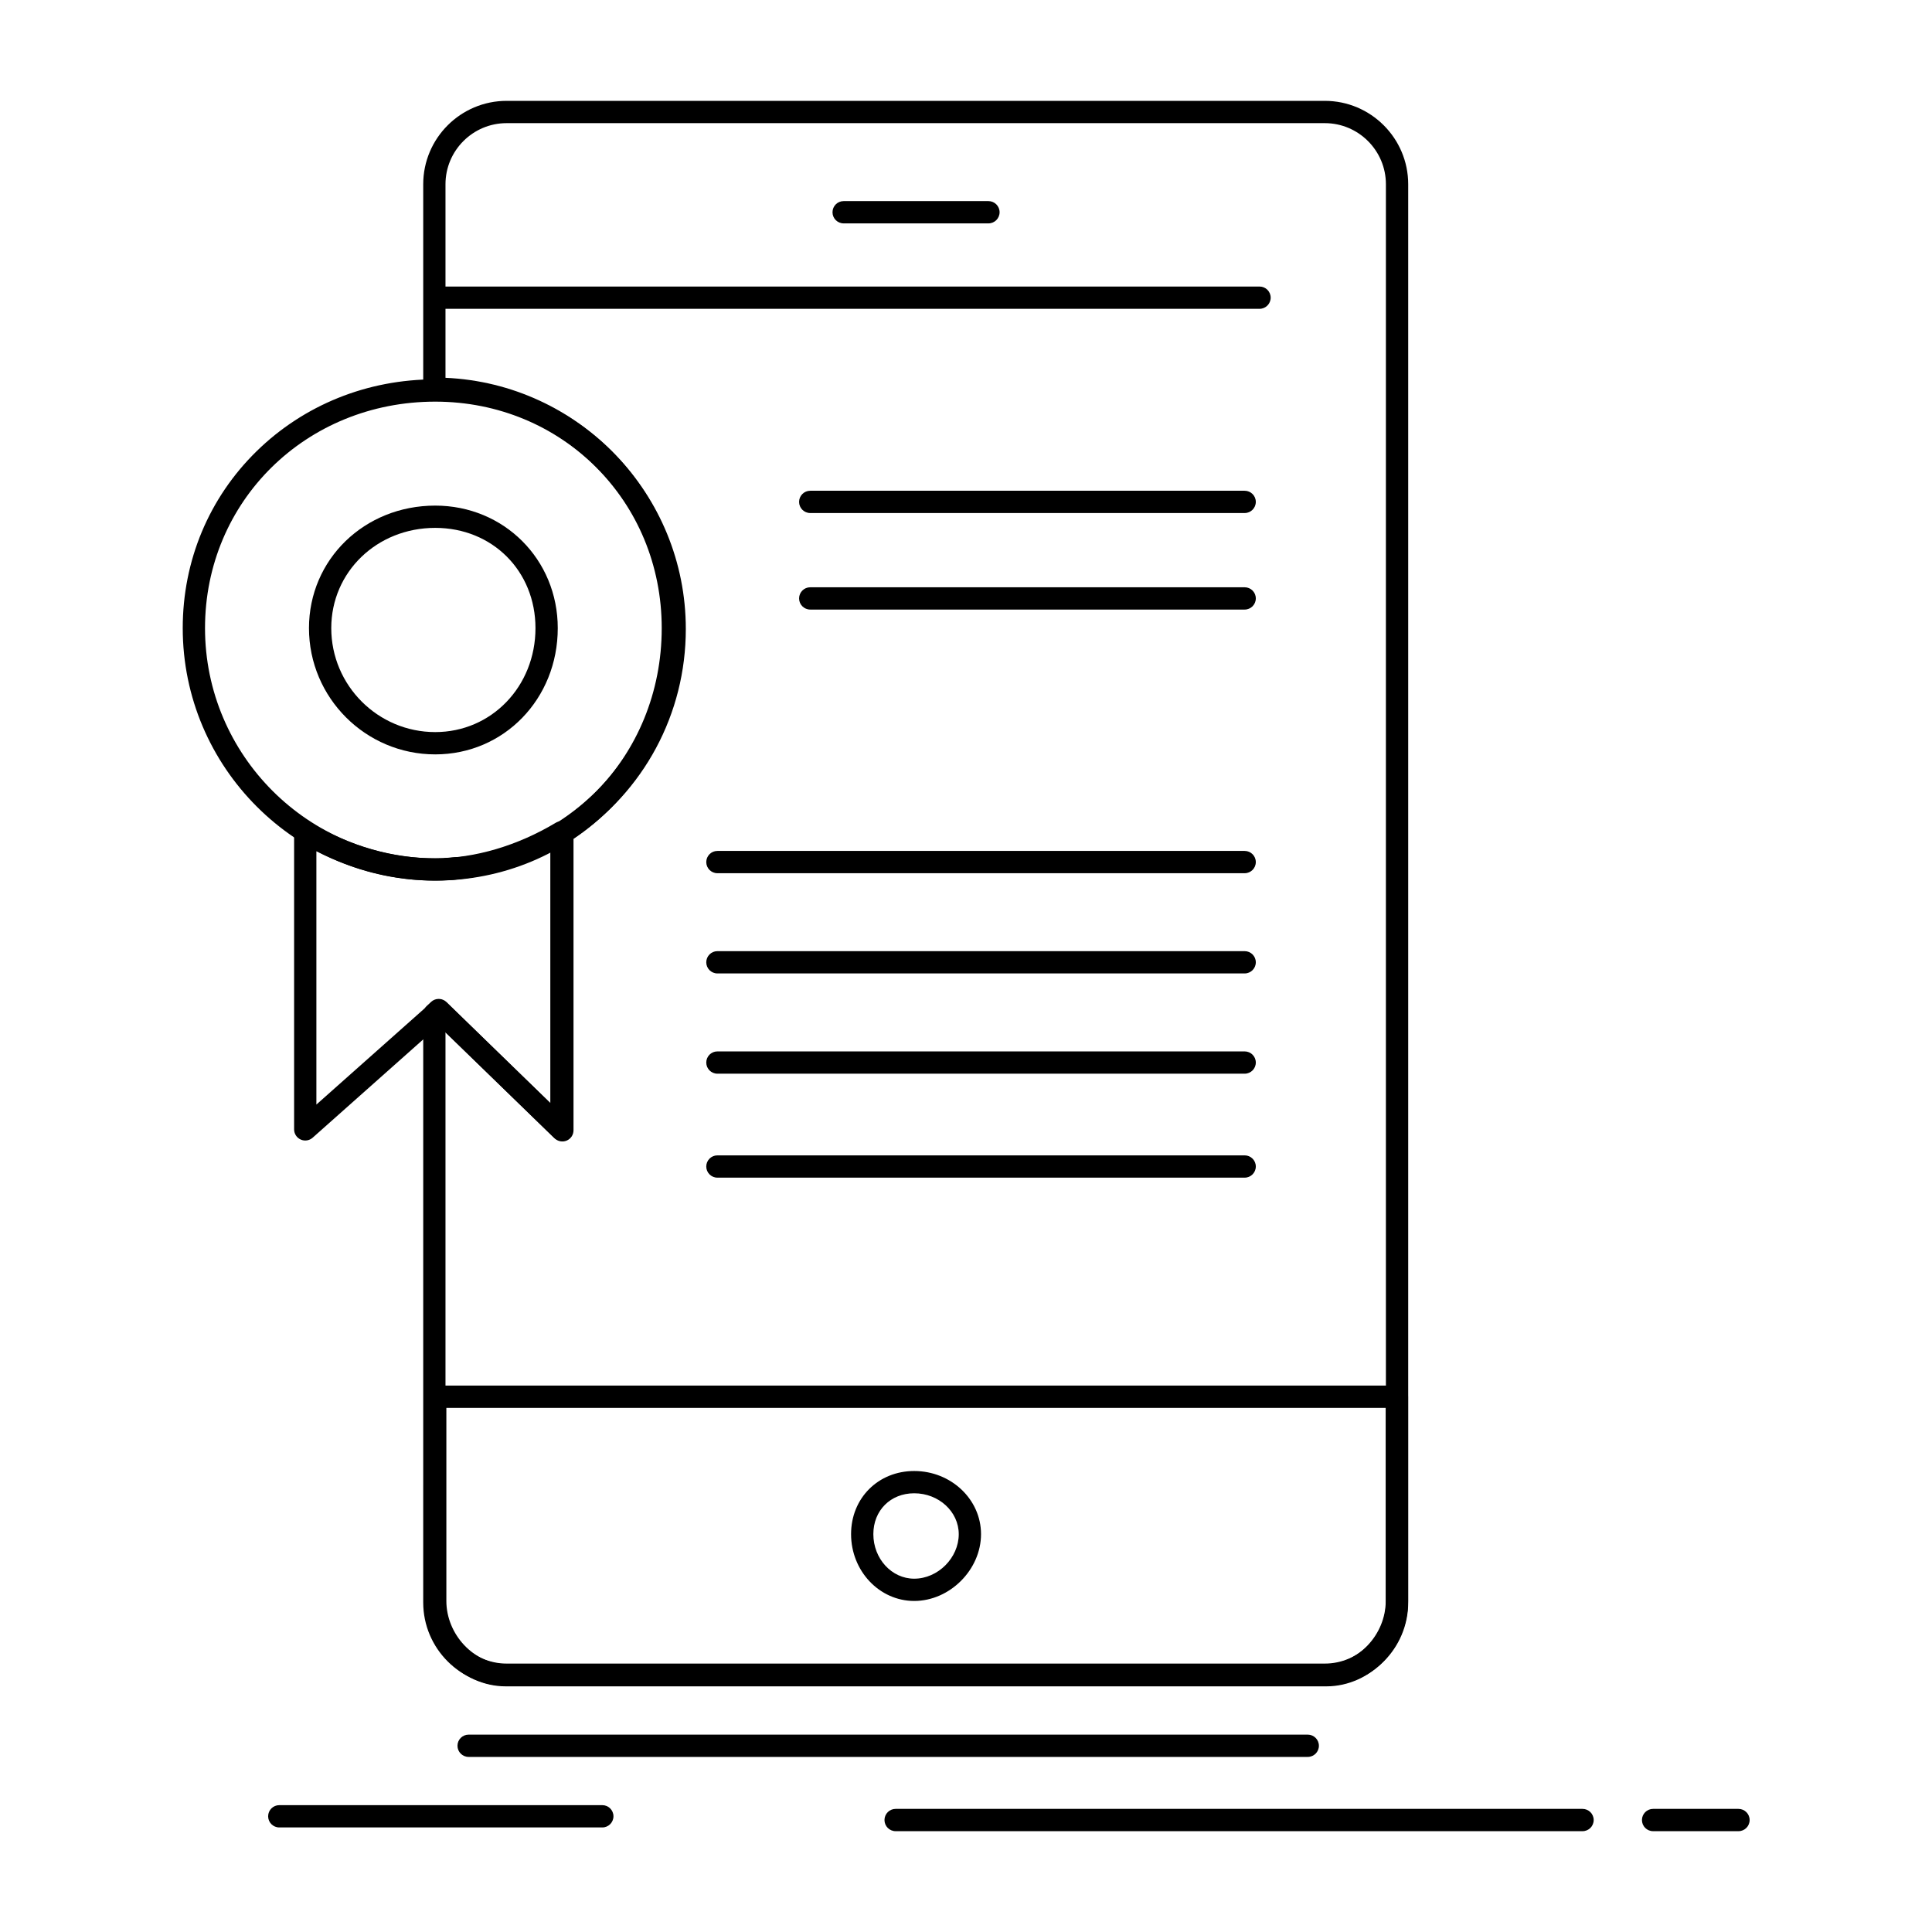
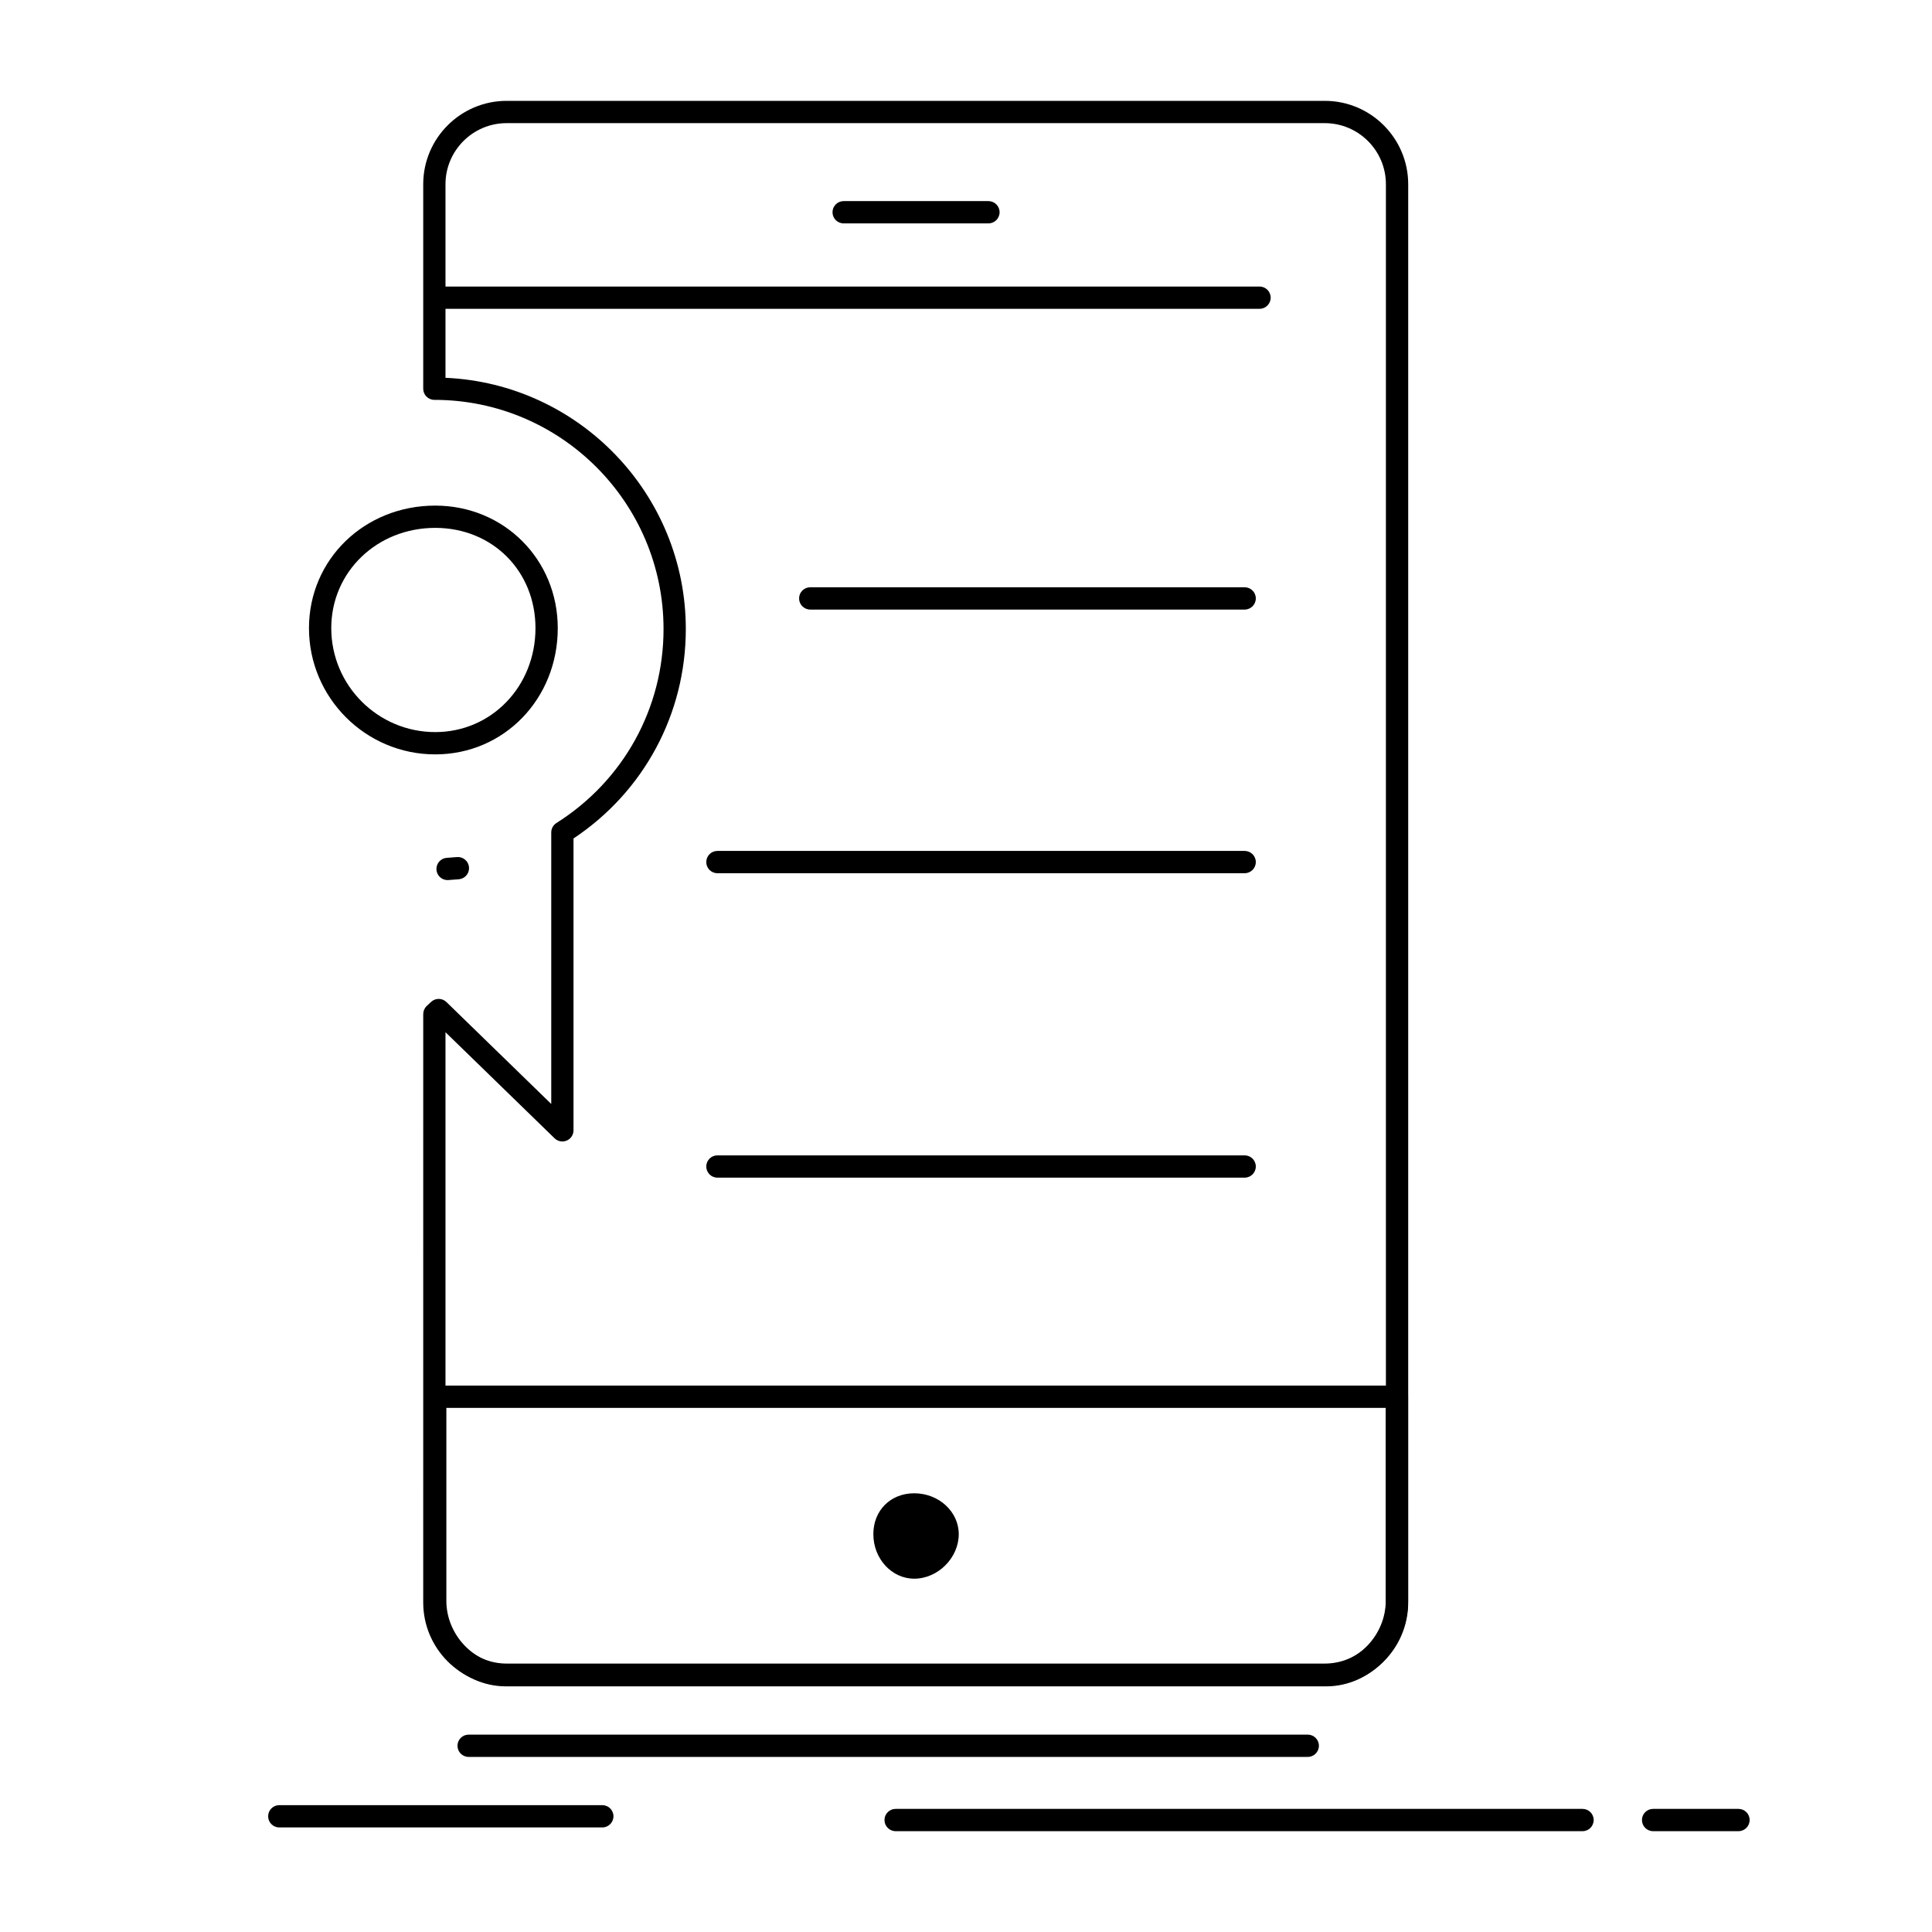
<svg xmlns="http://www.w3.org/2000/svg" fill="#000000" width="800px" height="800px" version="1.1" viewBox="144 144 512 512">
  <g>
    <path d="m495.09 590.77h-216.83c-12.188 0-22.102-9.914-22.102-22.102l0.004-155.92c0-0.812 0.336-1.594 0.93-2.152l1.145-1.074c1.148-1.082 2.949-1.07 4.078 0.035l27.773 27.008v-71.961c0-1.012 0.52-1.957 1.375-2.496 17.773-11.215 28.383-30.434 28.383-51.406 0-33.488-27.246-60.734-60.734-60.734-1.629 0-2.953-1.32-2.953-2.953v-54.184c0-12.188 9.914-22.102 22.102-22.102h216.83c12.184 0 22.098 9.914 22.098 22.102v375.84c0.004 12.188-9.91 22.102-22.094 22.102zm-233.03-173.22v151.12c0 8.93 7.266 16.195 16.195 16.195h216.83c8.93 0 16.195-7.266 16.195-16.195v-375.84c0-8.93-7.266-16.195-16.195-16.195h-216.83c-8.93 0-16.195 7.266-16.195 16.195v51.293c35.379 1.551 63.688 30.816 63.688 66.574 0 22.465-11.094 43.094-29.762 55.508v77.344c0 1.188-0.711 2.258-1.805 2.719-1.094 0.461-2.356 0.223-3.207-0.602zm0.547-40.316c-1.527 0-2.82-1.176-2.941-2.727-0.008-0.074-0.008-0.152-0.008-0.227 0-1.527 1.176-2.824 2.727-2.941l2.738-0.207c1.621-0.125 3.047 1.09 3.172 2.715 0.008 0.078 0.008 0.16 0.008 0.234-0.004 1.523-1.176 2.816-2.723 2.934l-2.746 0.207c-0.074 0.008-0.148 0.012-0.227 0.012z" />
    <path d="m495.5 590.9h-217.46c-11.734 0-21.648-10.363-21.648-22.633v-54.121c0-1.629 1.32-2.953 2.953-2.953h254.86c1.629 0 2.953 1.32 2.953 2.953v54.121c0 12.27-9.914 22.633-21.648 22.633zm-233.21-73.801v51.168c0 8.91 7.356 16.727 15.742 16.727h217.46c8.387 0 15.742-7.816 15.742-16.727v-51.168z" />
-     <path d="m386.27 568.27c-9.223 0-16.727-7.945-16.727-17.711 0-9.535 7.191-16.727 16.727-16.727 9.766 0 17.711 7.504 17.711 16.727 0 9.434-8.277 17.711-17.711 17.711zm0-28.535c-6.273 0-10.824 4.551-10.824 10.824 0 6.512 4.856 11.809 10.824 11.809 6.289 0 11.809-5.516 11.809-11.809-0.004-5.969-5.301-10.824-11.809-10.824z" />
+     <path d="m386.27 568.27zm0-28.535c-6.273 0-10.824 4.551-10.824 10.824 0 6.512 4.856 11.809 10.824 11.809 6.289 0 11.809-5.516 11.809-11.809-0.004-5.969-5.301-10.824-11.809-10.824z" />
    <path d="m477.79 225.84h-218.45c-1.629 0-2.953-1.32-2.953-2.953 0-1.629 1.32-2.953 2.953-2.953h218.45c1.629 0 2.953 1.32 2.953 2.953-0.004 1.633-1.324 2.953-2.953 2.953z" />
-     <path d="m259.34 377.37c-36.895 0-66.914-30.016-66.914-66.914 0-17.871 6.953-34.523 19.582-46.883 12.551-12.281 29.355-19.047 47.328-19.047 36.969 0 65.93 28.961 65.93 65.93 0 17.973-6.766 34.781-19.047 47.328-12.355 12.633-29.008 19.586-46.879 19.586zm0-126.93c-34.211 0-61.008 26.367-61.008 60.023 0 33.641 27.367 61.008 61.008 61.008 33.66 0 60.023-26.797 60.023-61.008 0-33.66-26.367-60.023-60.023-60.023z" />
-     <path d="m292.79 446.25c-0.754 0-1.492-0.289-2.055-0.832l-30.504-29.582-33.375 29.668c-0.867 0.773-2.113 0.965-3.172 0.484-1.062-0.477-1.742-1.531-1.742-2.691v-78.719c0-1.062 0.574-2.043 1.496-2.57 0.926-0.523 2.062-0.512 2.973 0.039 10.27 6.16 21.652 9.418 32.922 9.418 10.473 0 21.812-3.344 31.938-9.418 0.91-0.547 2.047-0.562 2.973-0.039 0.926 0.523 1.496 1.504 1.496 2.57v78.719c0 1.188-0.711 2.258-1.801 2.719-0.371 0.156-0.762 0.234-1.148 0.234zm-64.945-76.66v67.133l30.512-27.121c1.152-1.027 2.906-0.988 4.016 0.086l27.465 26.633v-66.73c-9.848 5.039-20.512 7.777-30.504 7.777-10.715 0-21.508-2.676-31.488-7.777z" />
    <path d="m259.34 343.92c-18.449 0-33.457-15.008-33.457-33.457 0-18.207 14.695-32.473 33.457-32.473 18.207 0 32.473 14.262 32.473 32.473 0 18.758-14.266 33.457-32.473 33.457zm0-60.027c-15.449 0-27.551 11.672-27.551 26.566 0 15.191 12.359 27.551 27.551 27.551 14.898 0 26.566-12.102 26.566-27.551 0-15.145-11.422-26.566-26.566-26.566z" />
    <path d="m405.95 203.2h-38.375c-1.629 0-2.953-1.32-2.953-2.953 0-1.629 1.32-2.953 2.953-2.953h38.375c1.629 0 2.953 1.32 2.953 2.953-0.004 1.633-1.324 2.953-2.953 2.953z" />
-     <path d="m473.85 279.96h-115.13c-1.629 0-2.953-1.32-2.953-2.953 0-1.629 1.32-2.953 2.953-2.953h115.13c1.629 0 2.953 1.32 2.953 2.953 0 1.629-1.324 2.953-2.953 2.953z" />
    <path d="m473.85 305.54h-115.13c-1.629 0-2.953-1.32-2.953-2.953 0-1.629 1.32-2.953 2.953-2.953h115.13c1.629 0 2.953 1.32 2.953 2.953 0 1.633-1.324 2.953-2.953 2.953z" />
    <path d="m473.85 375.41h-139.73c-1.629 0-2.953-1.32-2.953-2.953 0-1.629 1.32-2.953 2.953-2.953h139.73c1.629 0 2.953 1.32 2.953 2.953 0 1.629-1.324 2.953-2.953 2.953z" />
-     <path d="m473.85 401.97h-139.73c-1.629 0-2.953-1.32-2.953-2.953 0-1.629 1.32-2.953 2.953-2.953h139.73c1.629 0 2.953 1.32 2.953 2.953 0 1.633-1.324 2.953-2.953 2.953z" />
-     <path d="m473.85 428.54h-139.73c-1.629 0-2.953-1.32-2.953-2.953 0-1.629 1.32-2.953 2.953-2.953h139.73c1.629 0 2.953 1.32 2.953 2.953 0 1.633-1.324 2.953-2.953 2.953z" />
    <path d="m473.85 456.09h-139.73c-1.629 0-2.953-1.32-2.953-2.953 0-1.629 1.32-2.953 2.953-2.953h139.73c1.629 0 2.953 1.32 2.953 2.953 0 1.629-1.324 2.953-2.953 2.953z" />
    <path d="m490.57 609.6h-222.38c-1.629 0-2.953-1.32-2.953-2.953 0-1.629 1.32-2.953 2.953-2.953h222.38c1.629 0 2.953 1.32 2.953 2.953 0 1.633-1.32 2.953-2.953 2.953z" />
    <path d="m563.39 629.28h-182.04c-1.629 0-2.953-1.32-2.953-2.953 0-1.629 1.32-2.953 2.953-2.953h182.04c1.629 0 2.953 1.32 2.953 2.953 0 1.633-1.32 2.953-2.953 2.953z" />
    <path d="m604.72 629.28h-22.633c-1.629 0-2.953-1.32-2.953-2.953 0-1.629 1.32-2.953 2.953-2.953h22.633c1.629 0 2.953 1.32 2.953 2.953 0 1.633-1.32 2.953-2.953 2.953z" />
    <path d="m303.62 628.29h-85.609c-1.629 0-2.953-1.32-2.953-2.953 0-1.629 1.32-2.953 2.953-2.953h85.609c1.629 0 2.953 1.32 2.953 2.953-0.004 1.633-1.324 2.953-2.953 2.953z" />
  </g>
</svg>